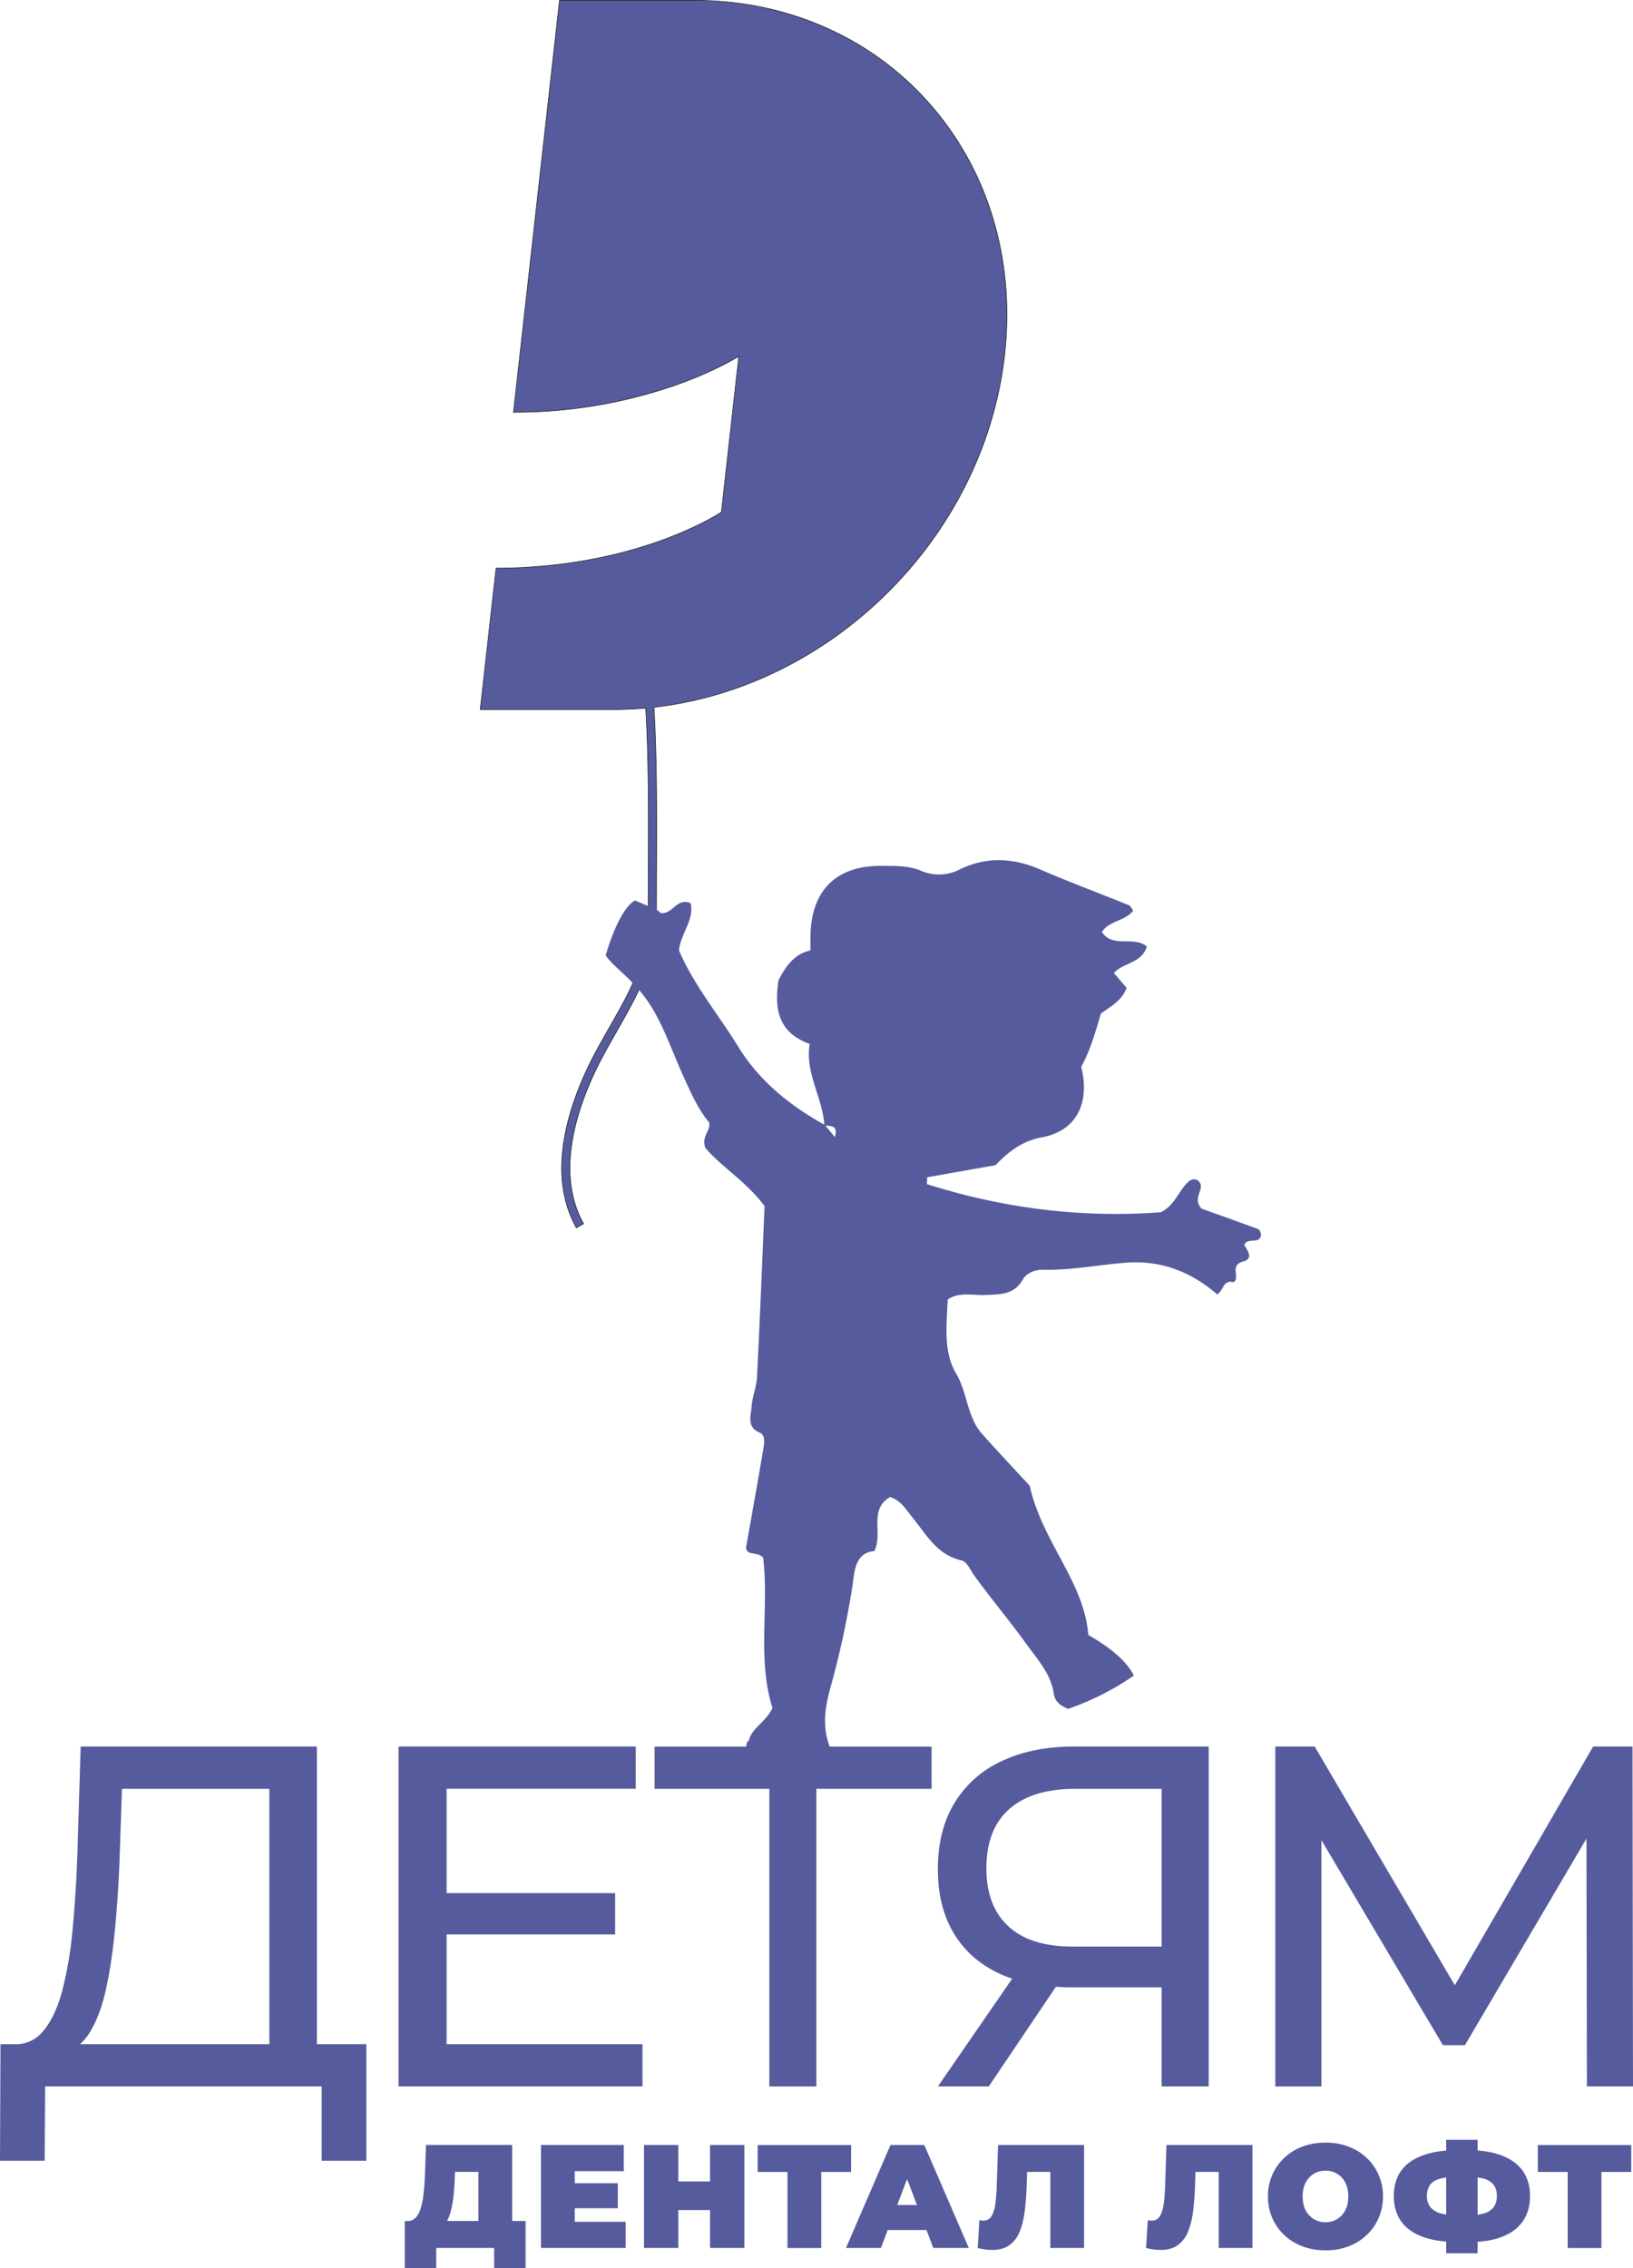
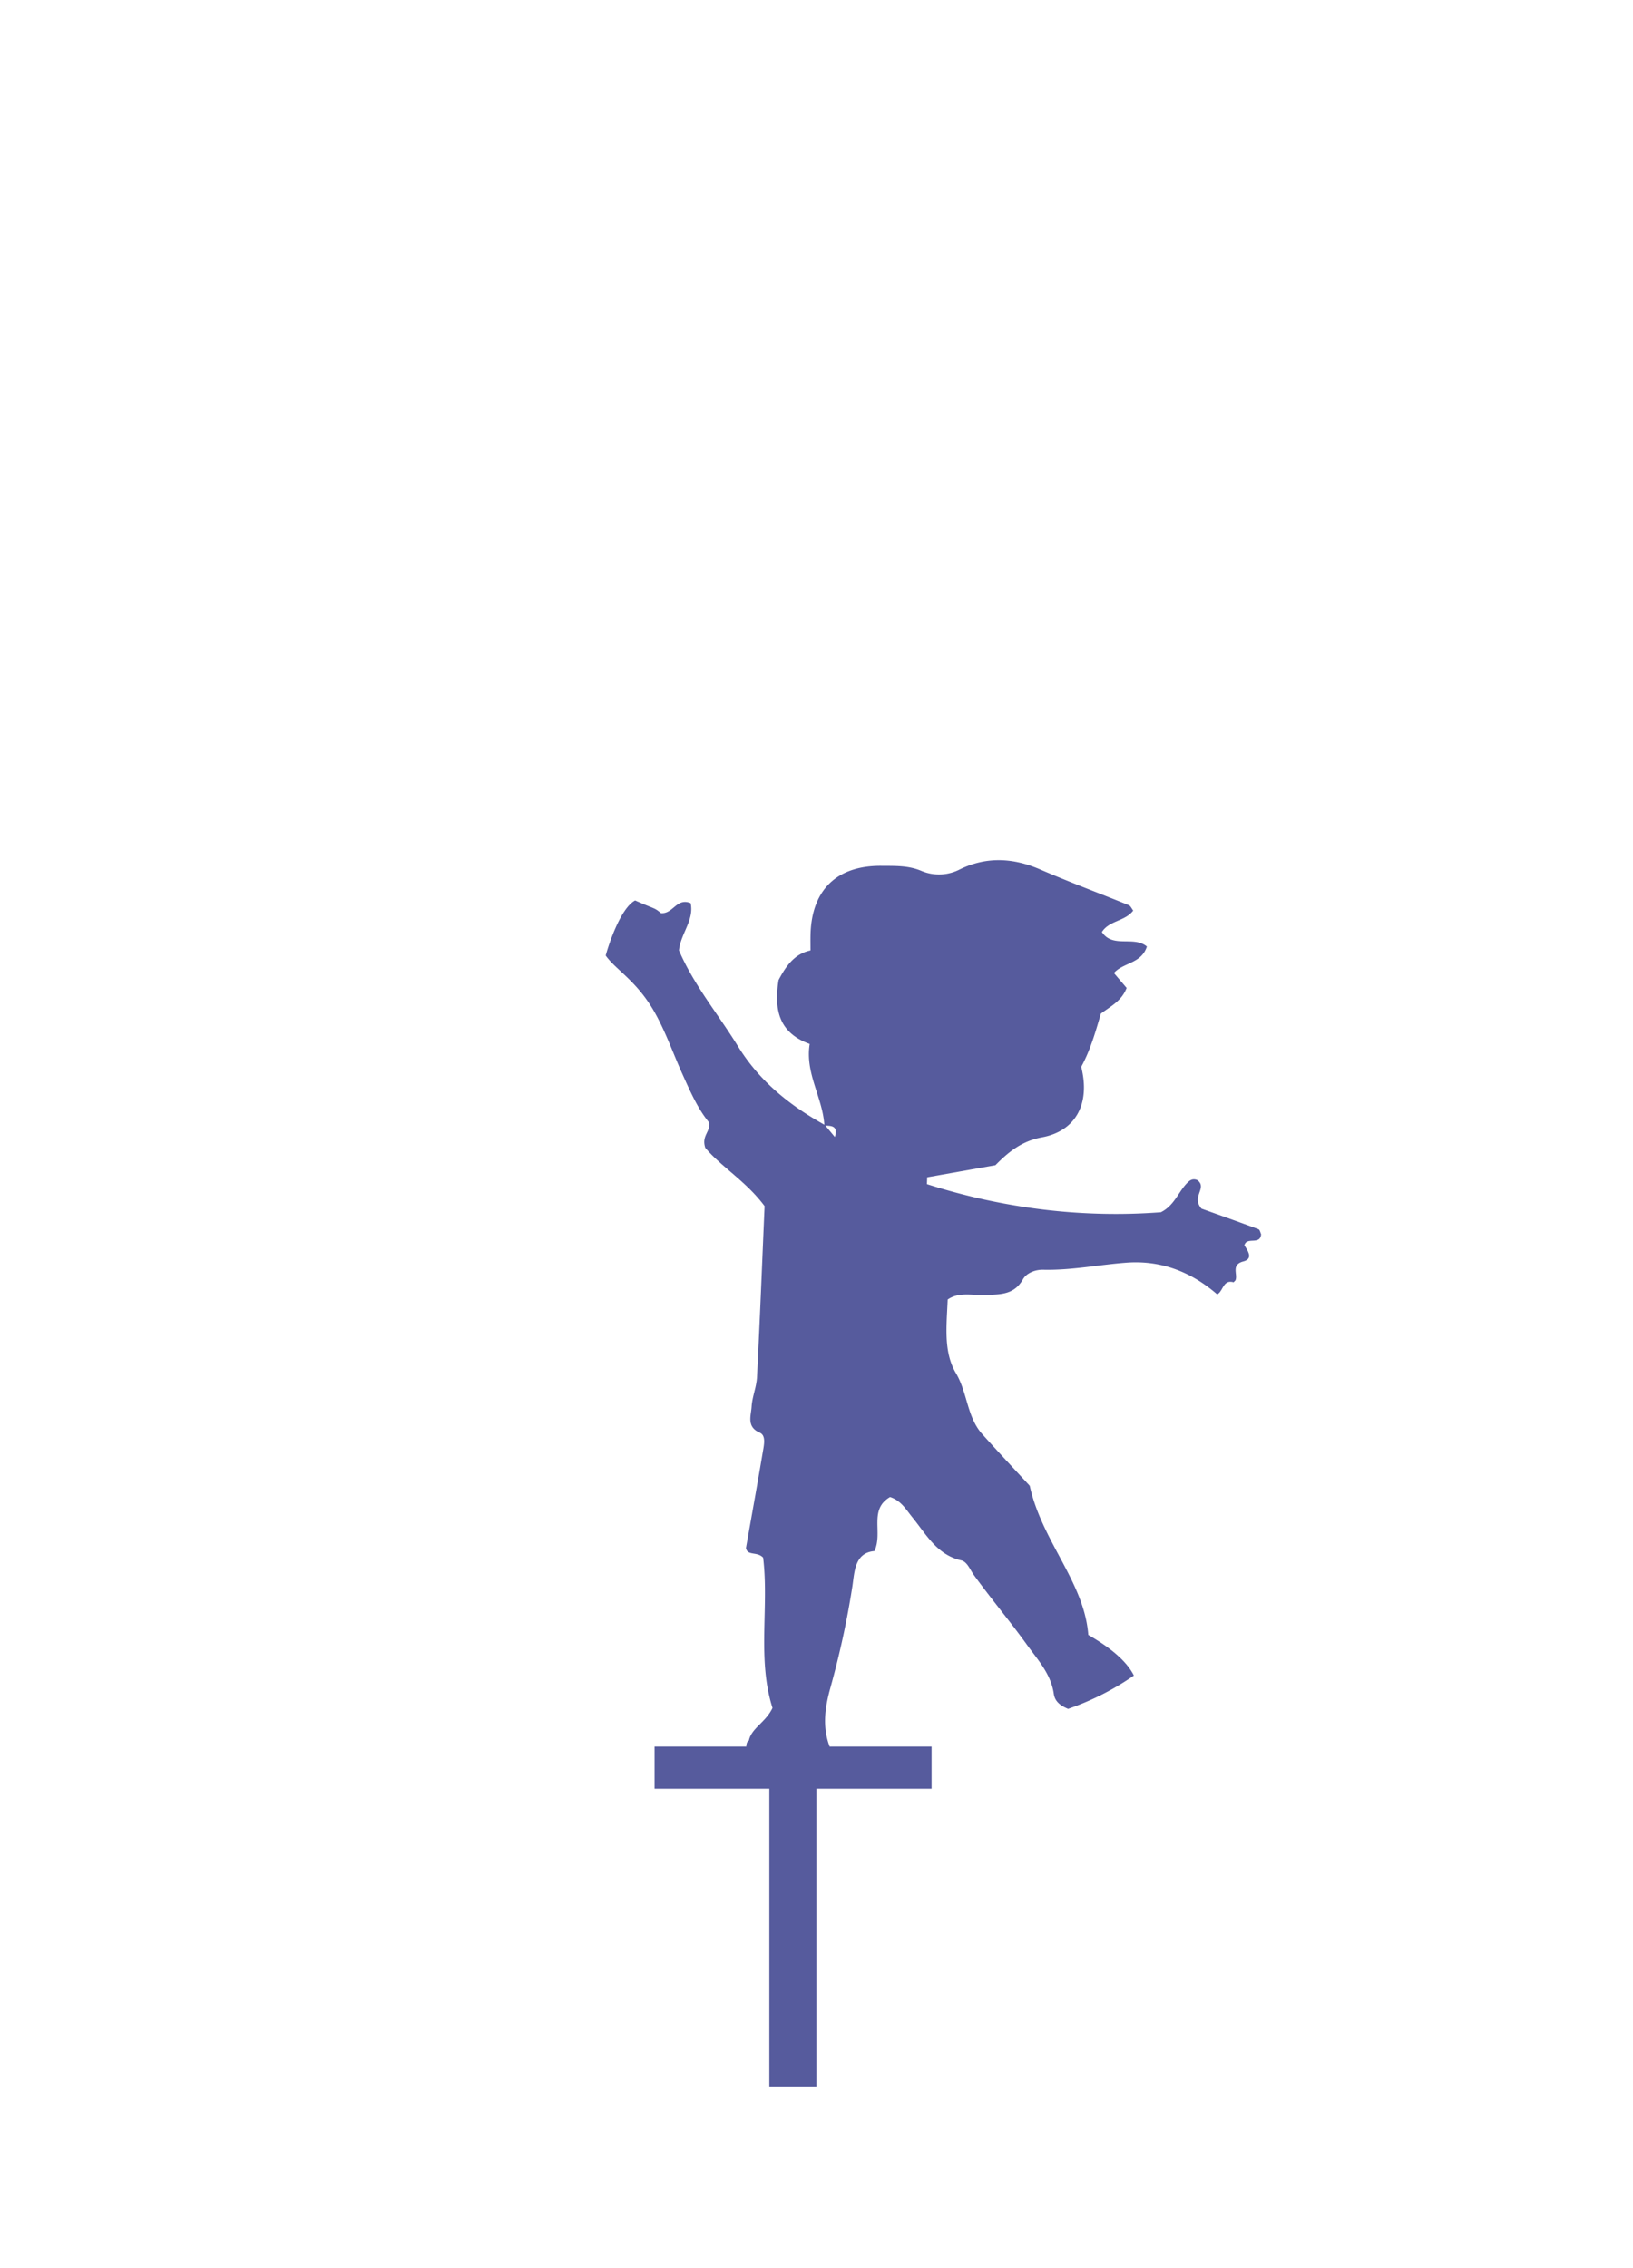
<svg xmlns="http://www.w3.org/2000/svg" viewBox="0 0 54 75" fill="none">
-   <path d="M22.936.01h-4.433L16.98 13.632c4.594 0 7.452-1.854 7.452-1.854l-.577 5.156s-2.747 1.854-7.451 1.854l-.523 4.674h4.433c.348 0 .695-.018 1.039-.049.098 1.653.093 3.435.085 5.321-.002.58-.005 1.164-.004 1.748.001 1.241-.65 2.384-1.28 3.49-.254.445-.517.905-.735 1.368-.688 1.464-1.31 3.565-.36 5.26l.238-.136c-.893-1.592-.292-3.6.37-5.005.212-.453.472-.91.723-1.35.648-1.137 1.319-2.312 1.317-3.627 0-.584.002-1.167.004-1.747.009-1.894.013-3.684-.086-5.349 5.863-.654 10.921-5.62 11.596-11.65C33.945 5.26 29.34.01 22.936.01z" fill="#565B9D" />
-   <path d="M19.056 40.614l-.005-.009c-.953-1.699-.33-3.803.36-5.27.216-.46.478-.919.73-1.363l.004-.006c.63-1.104 1.28-2.245 1.279-3.484 0-.592.002-1.18.004-1.748.008-1.69.016-3.607-.085-5.31-.367.032-.704.048-1.03.048H15.87l.525-4.694h.009c1.34 0 3.38-.16 5.485-.926 1.211-.44 1.9-.886 1.957-.924l.573-5.13c-.117.073-.822.497-1.987.916a16.236 16.236 0 01-5.452.928h-.011l.001-.01L18.494 0h4.442c1.56 0 3.04.308 4.398.915a9.895 9.895 0 013.401 2.496 10.099 10.099 0 012.089 3.74c.447 1.452.584 2.995.406 4.586-.324 2.904-1.693 5.691-3.854 7.847-2.143 2.138-4.891 3.49-7.74 3.811.1 1.715.093 3.558.085 5.34-.003.569-.005 1.157-.004 1.747.001 1.318-.67 2.494-1.318 3.631v.002c-.252.44-.512.896-.724 1.348-.66 1.403-1.26 3.408-.37 4.996l.006.01-.255.145zm2.306-17.212v.01c.102 1.707.094 3.628.086 5.322-.002.568-.005 1.156-.004 1.748.001 1.244-.65 2.388-1.282 3.494l-.003.007c-.253.443-.514.901-.73 1.362-.687 1.459-1.307 3.552-.366 5.242l.22-.126c-.888-1.595-.287-3.602.374-5.006.213-.453.473-.909.724-1.35l.01.003-.009-.005c.647-1.135 1.316-2.309 1.315-3.62 0-.591.002-1.179.004-1.747.008-1.786.016-3.632-.086-5.349v-.01h.008c2.849-.318 5.597-1.67 7.738-3.807 2.158-2.153 3.525-4.935 3.85-7.835.177-1.588.04-3.128-.407-4.578a10.083 10.083 0 00-2.084-3.732A9.871 9.871 0 0027.326.933a10.68 10.68 0 00-4.39-.913h-4.424L16.99 13.622a16.215 16.215 0 005.434-.926c1.273-.458 1.994-.922 2.001-.927l.018-.011-.003.02-.577 5.161-.004.003c-.007.005-.702.47-1.964.928-1.162.423-3.057.927-5.484.928l-.52 4.654h4.422c.327 0 .667-.016 1.038-.049h.01z" fill="#1D1D1B" />
-   <path d="M13.385 75v-1.558h3.995V75h-1.04v-.667h-1.915V75h-1.04zm2.435-1.153v-2.03h-.774l-.01.243a7.557 7.557 0 01-.034.502 4.196 4.196 0 01-.065.428c-.027.13-.061.244-.103.343a.822.822 0 01-.154.246l-1.198-.137a.346.346 0 00.262-.109.789.789 0 00.166-.307c.042-.131.073-.287.094-.467.02-.18.036-.379.046-.596l.038-1.037h2.849v2.92H15.82zM19.005 73.467h1.684v.866h-2.8v-3.406h2.737v.866h-1.621v1.674zm-.077-1.275h1.501v.828h-1.501v-.828zM22.43 74.333h-1.135v-3.406h1.135v3.406zm1.126-1.255h-1.203v-.944h1.203v.944zm-.077-2.151h1.136v3.406H23.48v-3.406zM26.04 74.333V71.57l.246.248h-1.232v-.89h3.09v.89h-1.232l.245-.248v2.764h-1.116zM27.975 74.333l1.472-3.406h1.117l1.472 3.406h-1.174l-1.088-2.862h.443l-1.087 2.862h-1.155zm.876-.594l.288-.827h1.55l.288.827H28.85zM32.812 74.397a1.89 1.89 0 01-.482-.064l.058-.92c.045.01.087.015.125.015a.302.302 0 00.28-.156c.06-.104.102-.244.125-.42a6.25 6.25 0 00.043-.597l.043-1.328h2.844v3.406h-1.116v-2.759l.245.243H33.75l.221-.257-.019.651a9.46 9.46 0 01-.065.893c-.034.268-.09.498-.17.692a.997.997 0 01-.34.445c-.146.104-.335.156-.565.156zM38.38 74.397a1.893 1.893 0 01-.482-.064l.058-.92c.045.01.087.015.125.015a.302.302 0 00.28-.156c.06-.104.102-.244.125-.42.022-.178.036-.376.043-.597l.043-1.328h2.844v3.406H40.3v-2.759l.245.243h-1.227l.221-.257-.02.651c-.009.328-.03.626-.064.893a2.69 2.69 0 01-.171.692.998.998 0 01-.34.445c-.145.104-.334.156-.565.156M43.835 74.411c-.276 0-.53-.044-.763-.131a1.773 1.773 0 01-.603-.373c-.17-.16-.303-.35-.398-.567a1.76 1.76 0 01-.142-.71 1.718 1.718 0 01.54-1.277c.17-.16.37-.285.603-.373.233-.087.486-.131.758-.131.273 0 .53.043.76.131.232.088.432.212.602.373a1.716 1.716 0 01.54 1.277c0 .26-.048.493-.143.71a1.713 1.713 0 01-.397.567c-.17.161-.37.285-.601.373a2.117 2.117 0 01-.756.131zm-.005-.93a.71.71 0 00.537-.226.769.769 0 00.161-.267c.039-.106.058-.225.058-.358 0-.133-.02-.252-.058-.358a.715.715 0 00-.698-.494.71.71 0 00-.537.226.768.768 0 00-.16.268 1.04 1.04 0 00-.058.358c0 .133.02.252.057.358a.766.766 0 00.162.267c.069.073.149.13.24.168.092.04.19.059.296.059zM48.217 74.138c-.466 0-.856-.058-1.172-.175-.316-.116-.555-.288-.715-.516-.16-.227-.24-.504-.24-.832 0-.328.08-.604.24-.83.16-.225.4-.396.717-.513.318-.117.709-.175 1.174-.175h.284c.459 0 .843.059 1.153.178.31.118.543.29.7.515.157.226.236.5.236.825 0 .324-.077.595-.229.823-.152.227-.38.4-.681.52-.302.12-.675.18-1.121.18h-.347zm.1-.876h.106c.26 0 .469-.021.626-.065a.608.608 0 00.342-.21.62.62 0 00.106-.377.581.581 0 00-.111-.372.635.635 0 00-.344-.202 2.366 2.366 0 00-.604-.063h-.12c-.276 0-.497.02-.662.06-.165.041-.285.108-.359.202a.6.6 0 00-.11.38.56.56 0 00.125.382.7.7 0 00.378.204c.168.041.378.061.628.061m-.496-2.506h1.04v3.752h-1.04v-3.752zM51.84 74.333V71.57l.245.248h-1.232v-.89h3.09v.89H52.71l.246-.248v2.764h-1.117zM10.479 57.752H2.667l-.11 3.613c-.033.878-.086 1.7-.16 2.464a12.518 12.518 0 01-.341 2.007c-.154.573-.365 1.017-.635 1.333a1.15 1.15 0 01-.827.425H.016L0 71.448h1.477l.015-2.457h9.145v2.457h1.477v-3.854h-1.635v-9.841zm-7.502 9.44c.227-.374.405-.853.532-1.436s.225-1.239.293-1.967c.07-.728.12-1.488.151-2.28l.08-2.36h4.874v8.445H2.644c.121-.108.234-.238.333-.401zM14.768 63.966h5.573V62.6h-5.573v-3.452h6.255v-1.397H13.18v11.24h8.066v-1.398h-6.478v-3.628zM33.142 58.226a3.557 3.557 0 00-1.572 1.38c-.37.605-.556 1.336-.556 2.192 0 .856.172 1.528.516 2.111.344.584.842 1.03 1.493 1.34.142.069.294.126.448.18l-2.457 3.562h1.683l2.22-3.295c.142.009.283.02.432.02h3.064v3.275h1.556V57.752h-4.461c-.9 0-1.689.158-2.366.474m5.271.923v5.218h-2.937c-.942 0-1.654-.225-2.136-.675-.481-.45-.722-1.086-.722-1.91 0-.867.254-1.523.762-1.967.508-.444 1.239-.666 2.191-.666h2.842zM54 68.991l-.016-11.239h-1.302l-4.574 7.895-4.634-7.895h-1.302v11.24h1.524v-8.146l4.017 6.78h.73l4.018-6.83.015 8.195H54z" fill="#565B9D" />
  <path d="M41.614 40.646c-.674-.25-1.352-.49-1.883-.68-.348-.4.199-.678-.131-.94-.106-.052-.206-.034-.294.044-.33.293-.446.779-.919 1.015-2.613.197-5.206-.127-7.736-.93l.009-.226 2.257-.4c.413-.419.857-.796 1.533-.92 1.142-.21 1.606-1.134 1.303-2.331.302-.55.472-1.152.65-1.76.311-.236.688-.416.852-.85l-.42-.493c.306-.35.907-.306 1.09-.876-.432-.367-1.129.066-1.488-.48.24-.383.77-.353 1.036-.71-.053-.066-.086-.153-.145-.177-.979-.397-1.969-.765-2.938-1.184-.894-.386-1.777-.426-2.65 0a1.495 1.495 0 01-1.279.047c-.431-.18-.868-.16-1.305-.164-1.499-.015-2.33.808-2.355 2.308-.003.149 0 .298 0 .489-.536.113-.817.527-1.056.98-.142.925-.032 1.73 1.03 2.112-.159.96.422 1.76.484 2.67-1.149-.639-2.148-1.443-2.852-2.587-.656-1.066-1.467-2.035-1.955-3.178.058-.558.509-1.003.386-1.561-.467-.19-.575.361-.98.331-.232-.193-.176-.118-.856-.42-.493.261-.89 1.51-.973 1.821.325.463 1.015.833 1.59 1.828.385.666.638 1.41.957 2.115.257.572.51 1.146.88 1.586.035.304-.266.435-.133.83.521.622 1.363 1.12 1.96 1.927-.08 1.867-.155 3.763-.251 5.657-.017.327-.159.648-.178.975-.019.303-.175.668.27.86.186.08.15.334.122.51-.182 1.088-.379 2.173-.578 3.302.044.27.37.108.567.32.2 1.632-.203 3.362.31 4.97-.225.48-.698.667-.783 1.084-.057.021-.08.099-.084.194h-3.032v1.396h3.794v9.842h1.556V59.15h3.81v-1.396h-3.372c-.246-.654-.158-1.286.027-1.95.305-1.099.55-2.215.725-3.349.071-.456.065-1.11.728-1.166.292-.608-.198-1.37.518-1.787.365.116.53.416.737.67.46.565.812 1.24 1.616 1.424.2.045.292.309.423.49.564.778 1.184 1.514 1.745 2.293.361.502.8.972.894 1.63.035.246.201.385.473.498a8.969 8.969 0 002.175-1.102c-.224-.448-.726-.895-1.507-1.343-.135-1.755-1.528-3.078-1.937-4.932-.464-.503-1.023-1.099-1.569-1.707-.508-.566-.487-1.367-.868-2.011-.425-.716-.31-1.582-.276-2.441.381-.265.835-.13 1.26-.15.476-.023.935.001 1.228-.517.117-.209.406-.325.673-.318.923.022 1.828-.164 2.742-.233 1.138-.087 2.143.296 3.009 1.048.201-.105.192-.502.542-.4l.061-.063c.088-.204-.159-.515.262-.627.331-.088.156-.34.035-.531.072-.3.524.009.552-.369-.024-.046-.04-.147-.088-.164m-14.007-3.05l-.313-.377c.202.01.423.002.313.376z" fill="#565B9D" />
</svg>